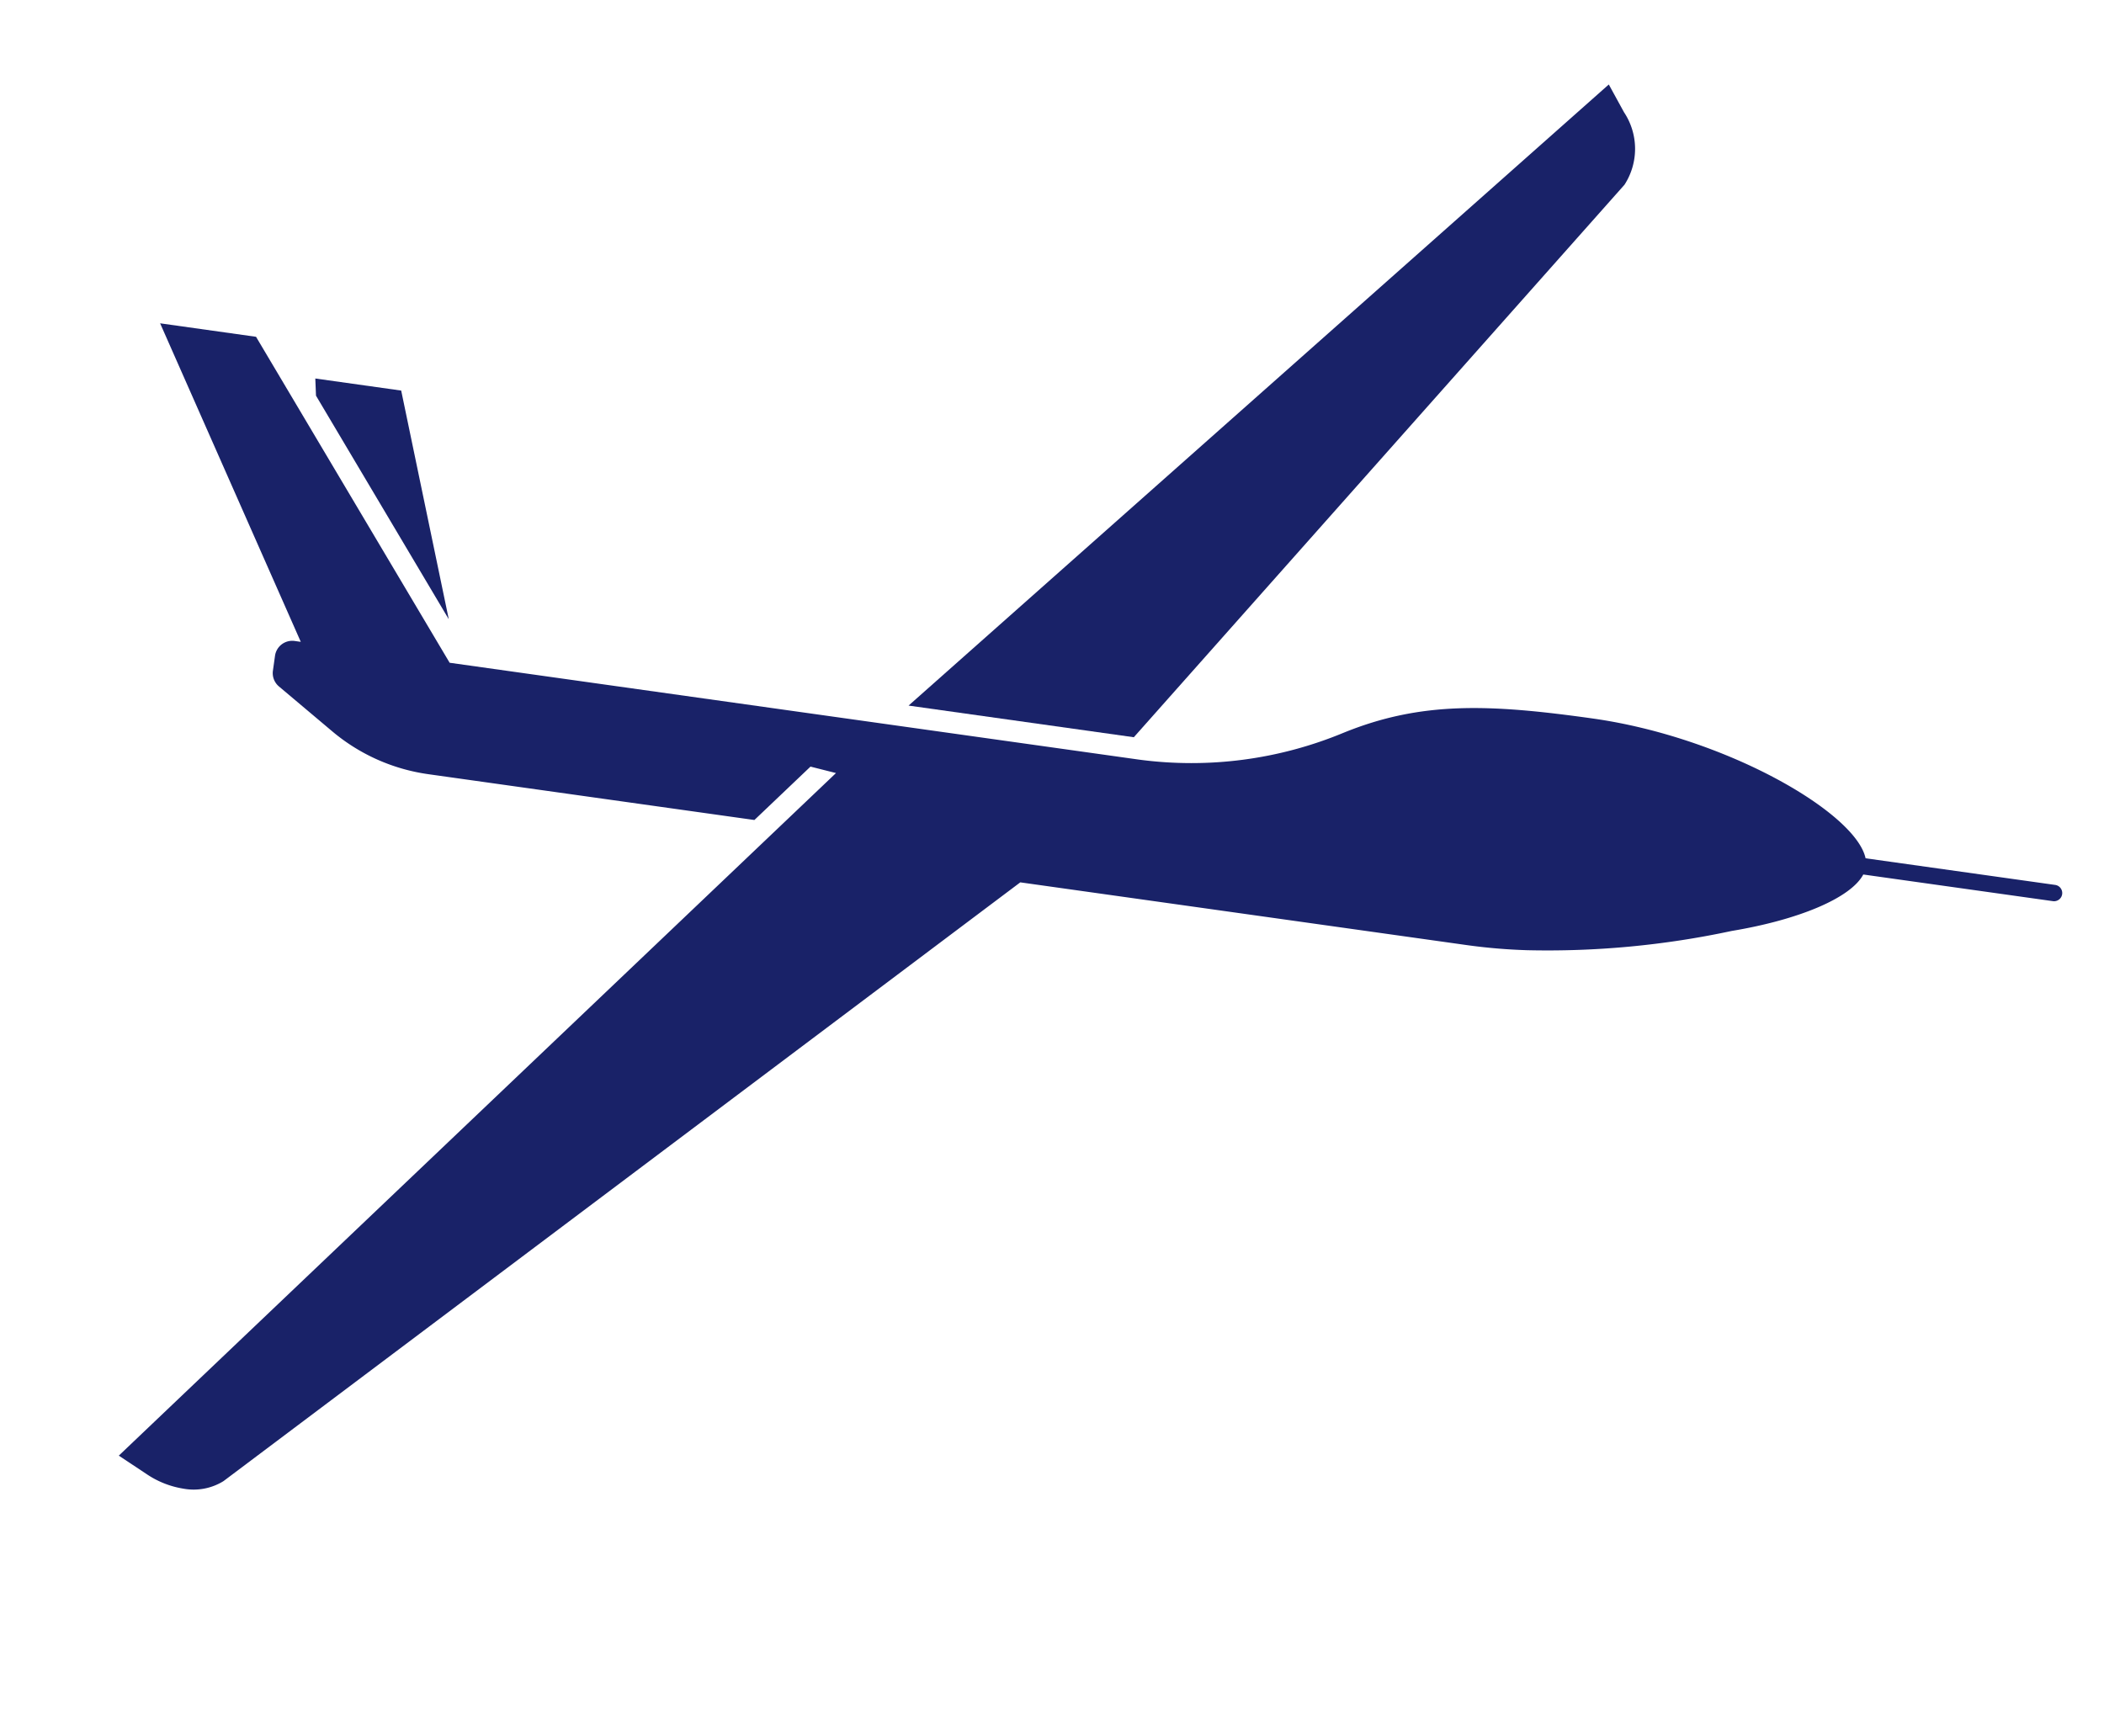
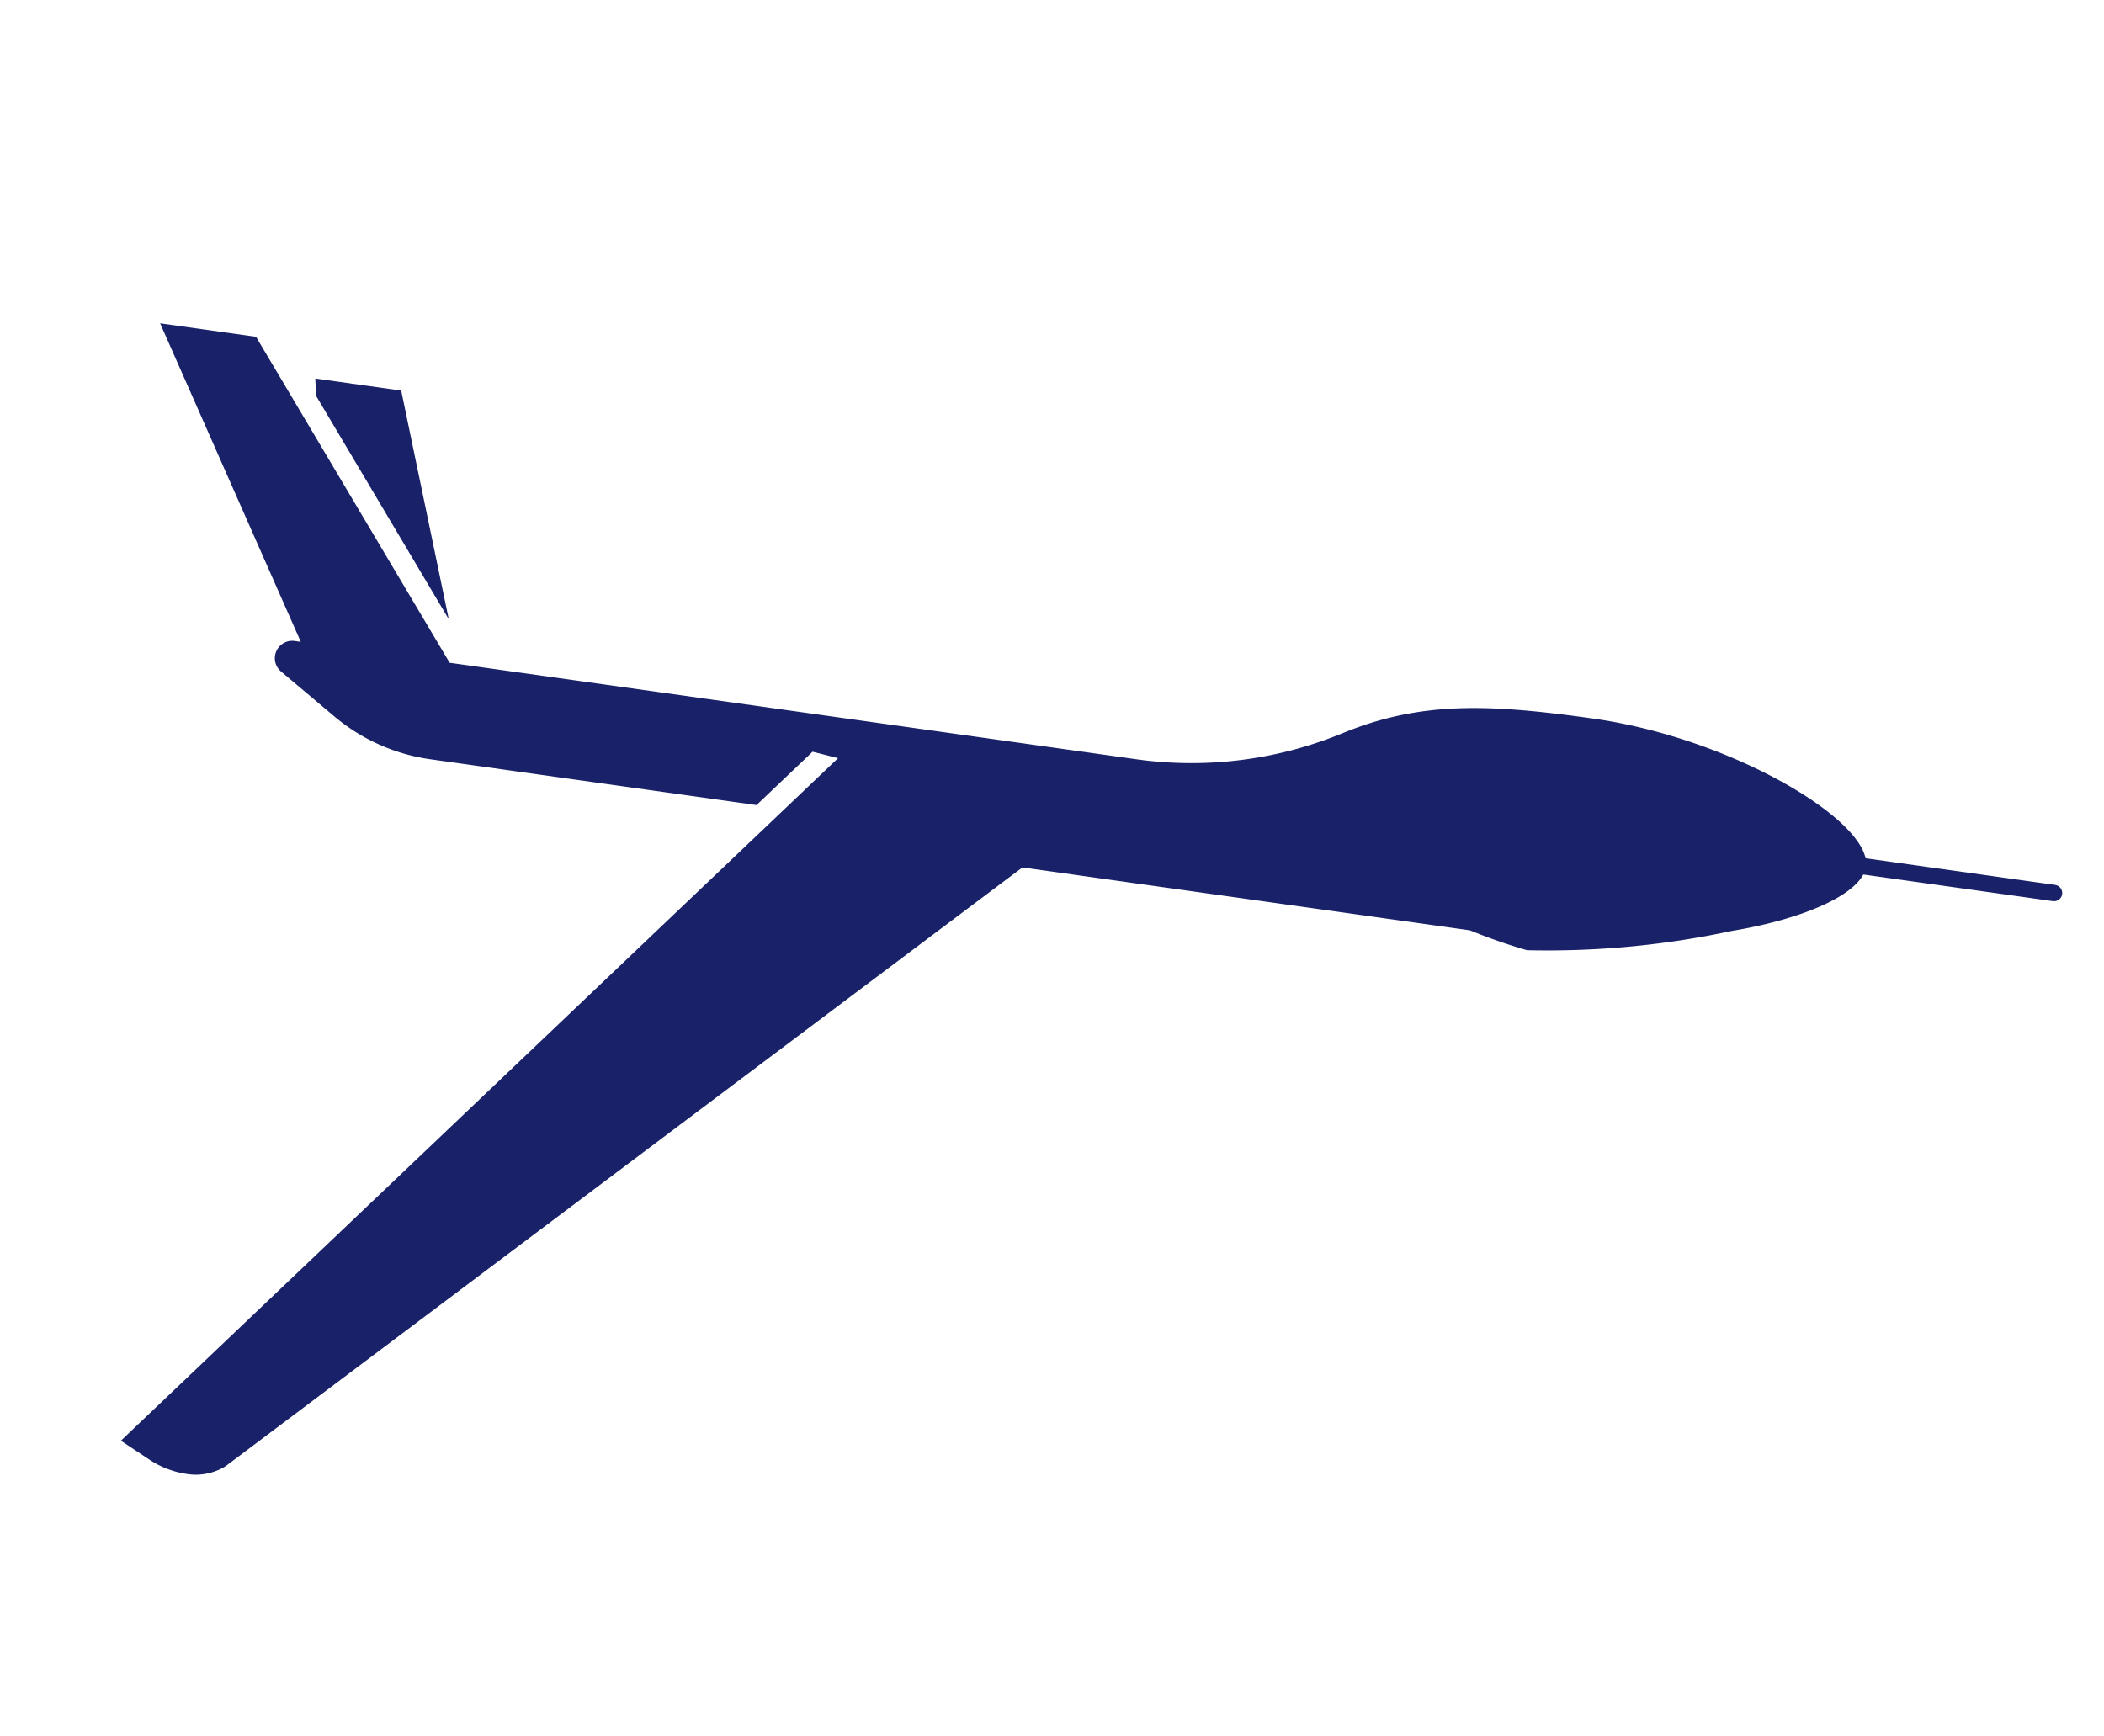
<svg xmlns="http://www.w3.org/2000/svg" width="136.842" height="112.927" viewBox="0 0 136.842 112.927">
  <defs>
    <style>.a{fill:#192268;}</style>
  </defs>
  <g transform="translate(107.559 37.621) rotate(8)">
-     <path class="a" d="M35.251-25.09a4.3,4.3,0,0,0-.689-4.668l-1.229-1.648L-6.143,14.94H8.651Z" transform="translate(-40.7)" />
    <path class="a" d="M-74.109,23.386H-79.75l.2,1.1,10.576,13.2Z" transform="translate(-8.264 -24.145)" />
-     <path class="a" d="M16.175,39.631H28.629a.533.533,0,1,0,0-1.066H16.176C15.133,35.7,6.052,32.031-2.672,32.031c-6.77,0-11.187.432-15.908,3.174a25.8,25.8,0,0,1-12.94,3.582H-76.789l-15.42-19.244h-6.3l11.943,19.244h-.4a1.132,1.132,0,0,0-1.133,1.132v.98a1.133,1.133,0,0,0,.53.959l3.825,2.4a12.361,12.361,0,0,0,6.576,1.9h21.431l3.13-3.947,1.7.184-40.012,50.46,1.969.942a5.931,5.931,0,0,0,2.479.6,3.685,3.685,0,0,0,2.524-.847l45.9-45.783H-8.653A36.631,36.631,0,0,0-4.8,47.551,57.161,57.161,0,0,0,8.211,44.458C12.415,43.138,15.581,41.264,16.175,39.631Z" transform="translate(0 -22.452)" />
+     <path class="a" d="M16.175,39.631H28.629a.533.533,0,1,0,0-1.066H16.176C15.133,35.7,6.052,32.031-2.672,32.031c-6.77,0-11.187.432-15.908,3.174a25.8,25.8,0,0,1-12.94,3.582H-76.789l-15.42-19.244h-6.3l11.943,19.244h-.4a1.132,1.132,0,0,0-1.133,1.132a1.133,1.133,0,0,0,.53.959l3.825,2.4a12.361,12.361,0,0,0,6.576,1.9h21.431l3.13-3.947,1.7.184-40.012,50.46,1.969.942a5.931,5.931,0,0,0,2.479.6,3.685,3.685,0,0,0,2.524-.847l45.9-45.783H-8.653A36.631,36.631,0,0,0-4.8,47.551,57.161,57.161,0,0,0,8.211,44.458C12.415,43.138,15.581,41.264,16.175,39.631Z" transform="translate(0 -22.452)" />
  </g>
</svg>